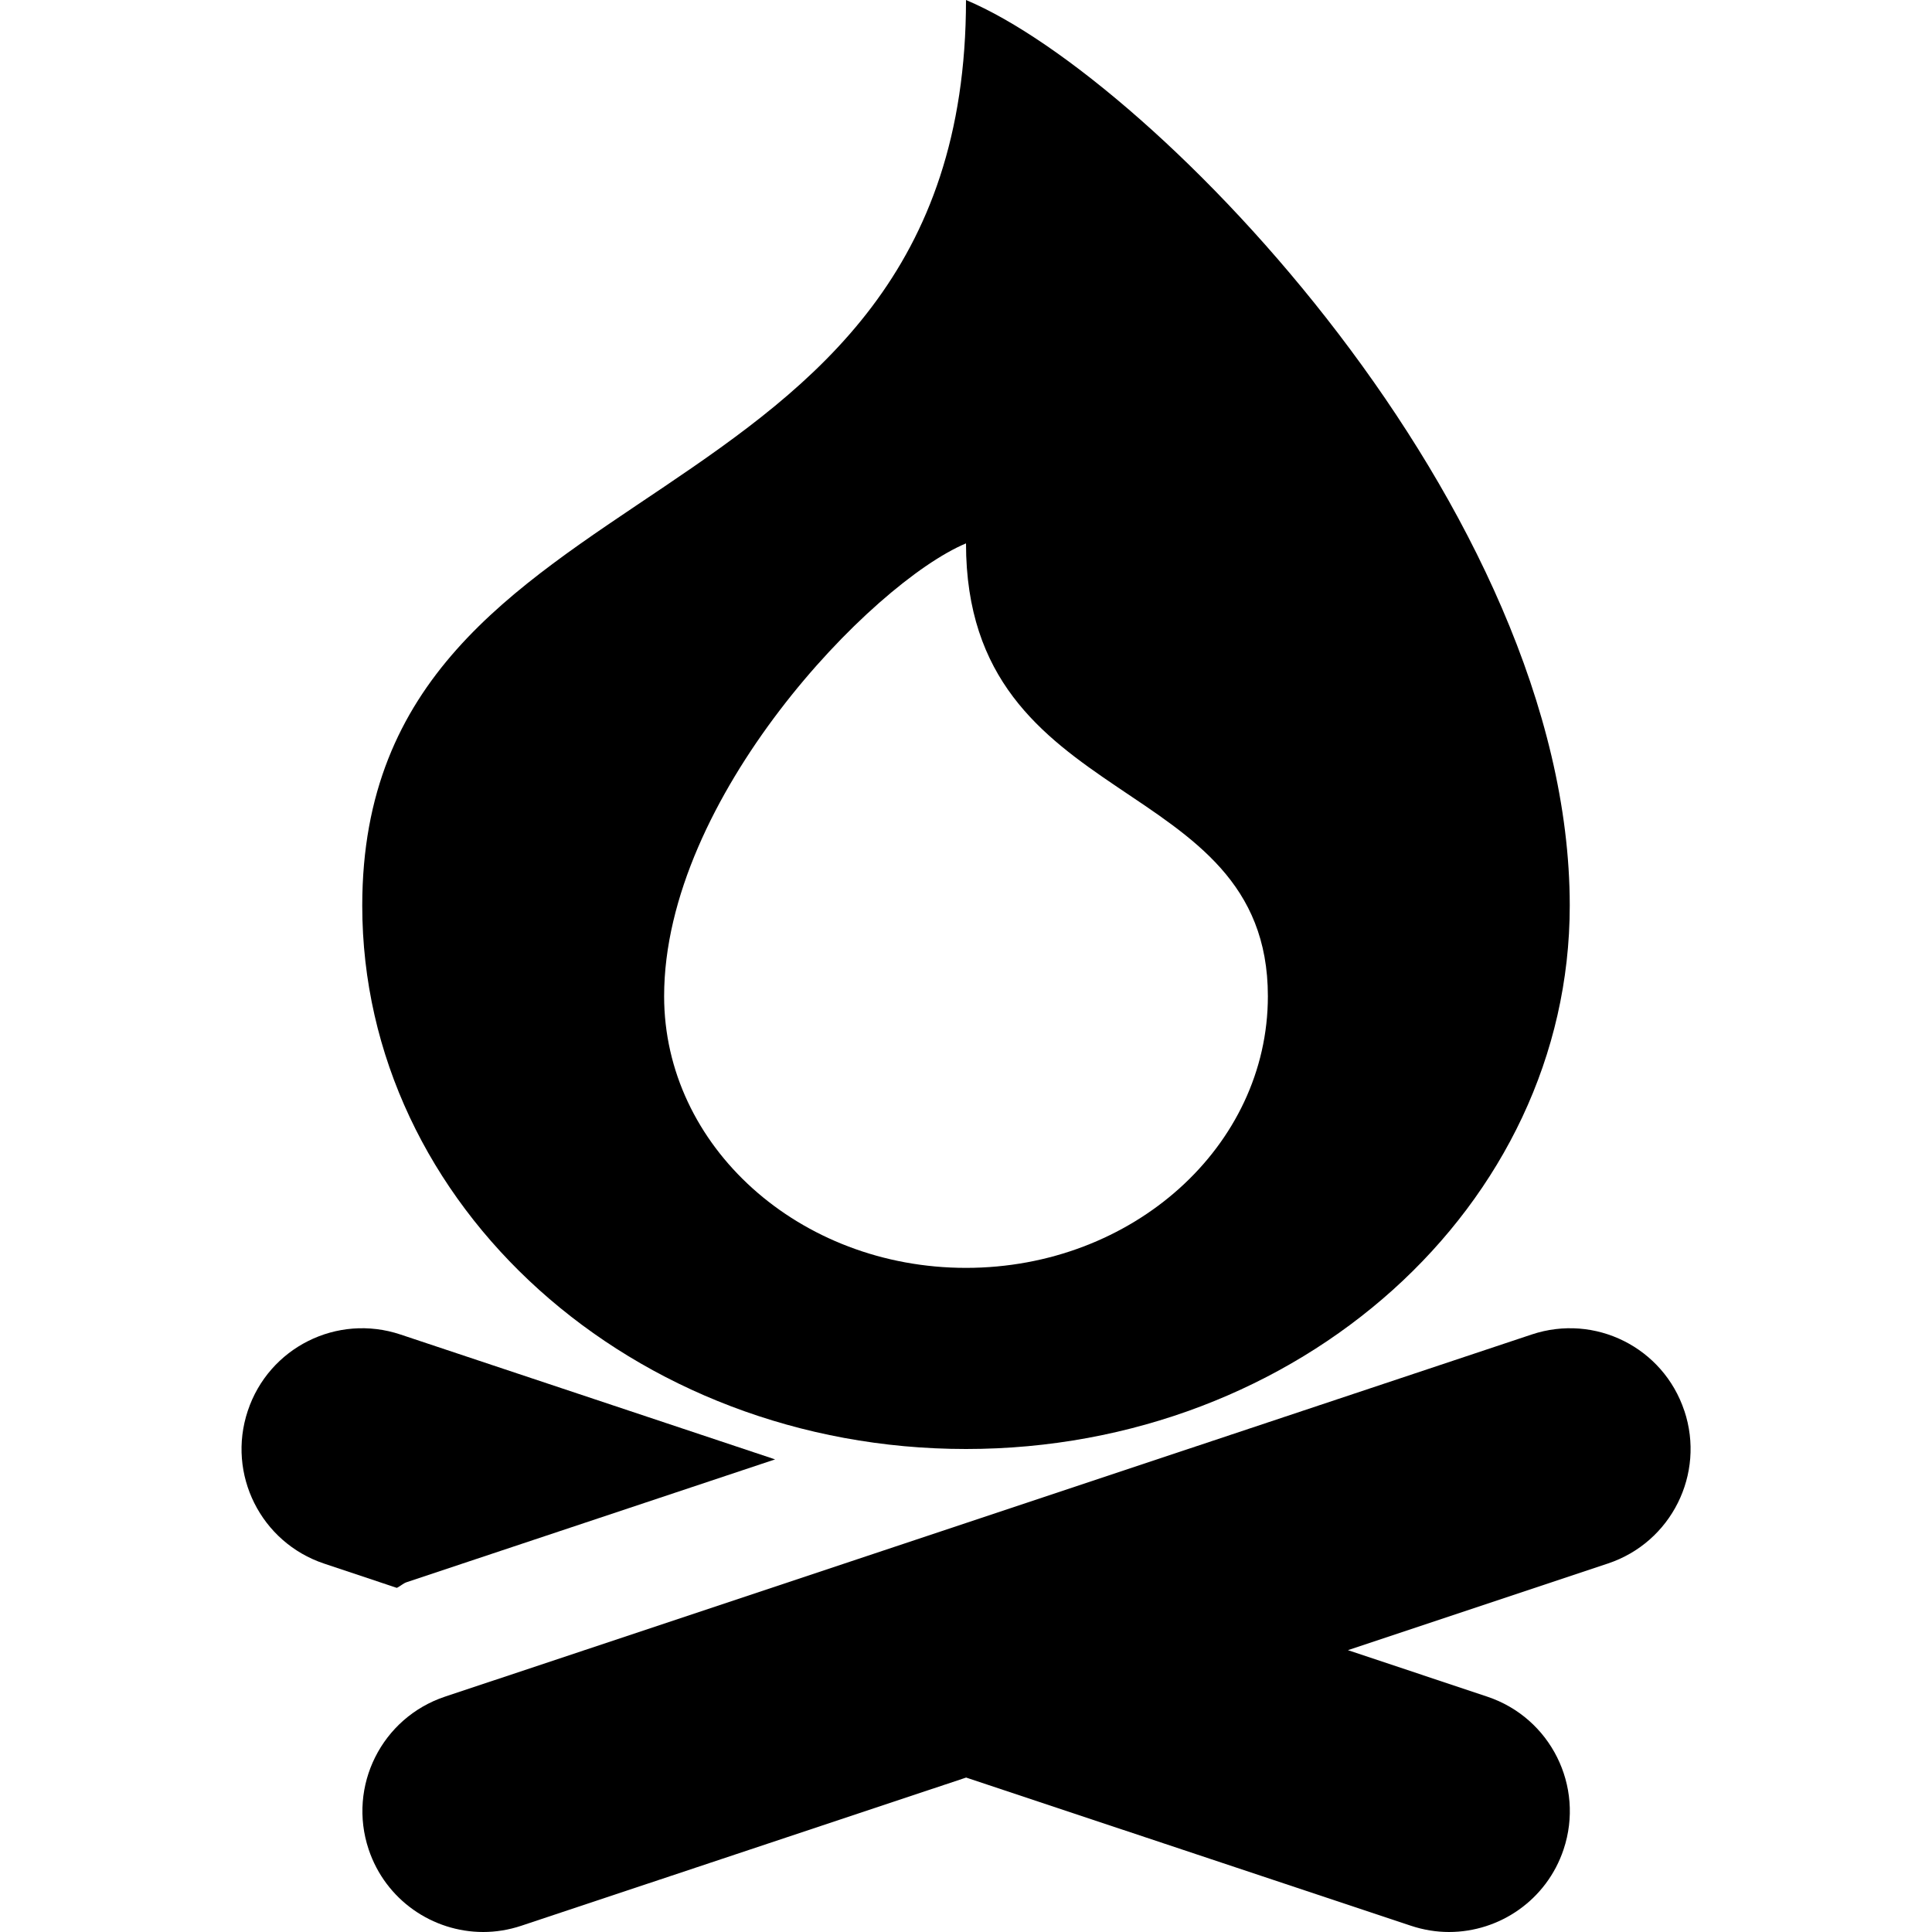
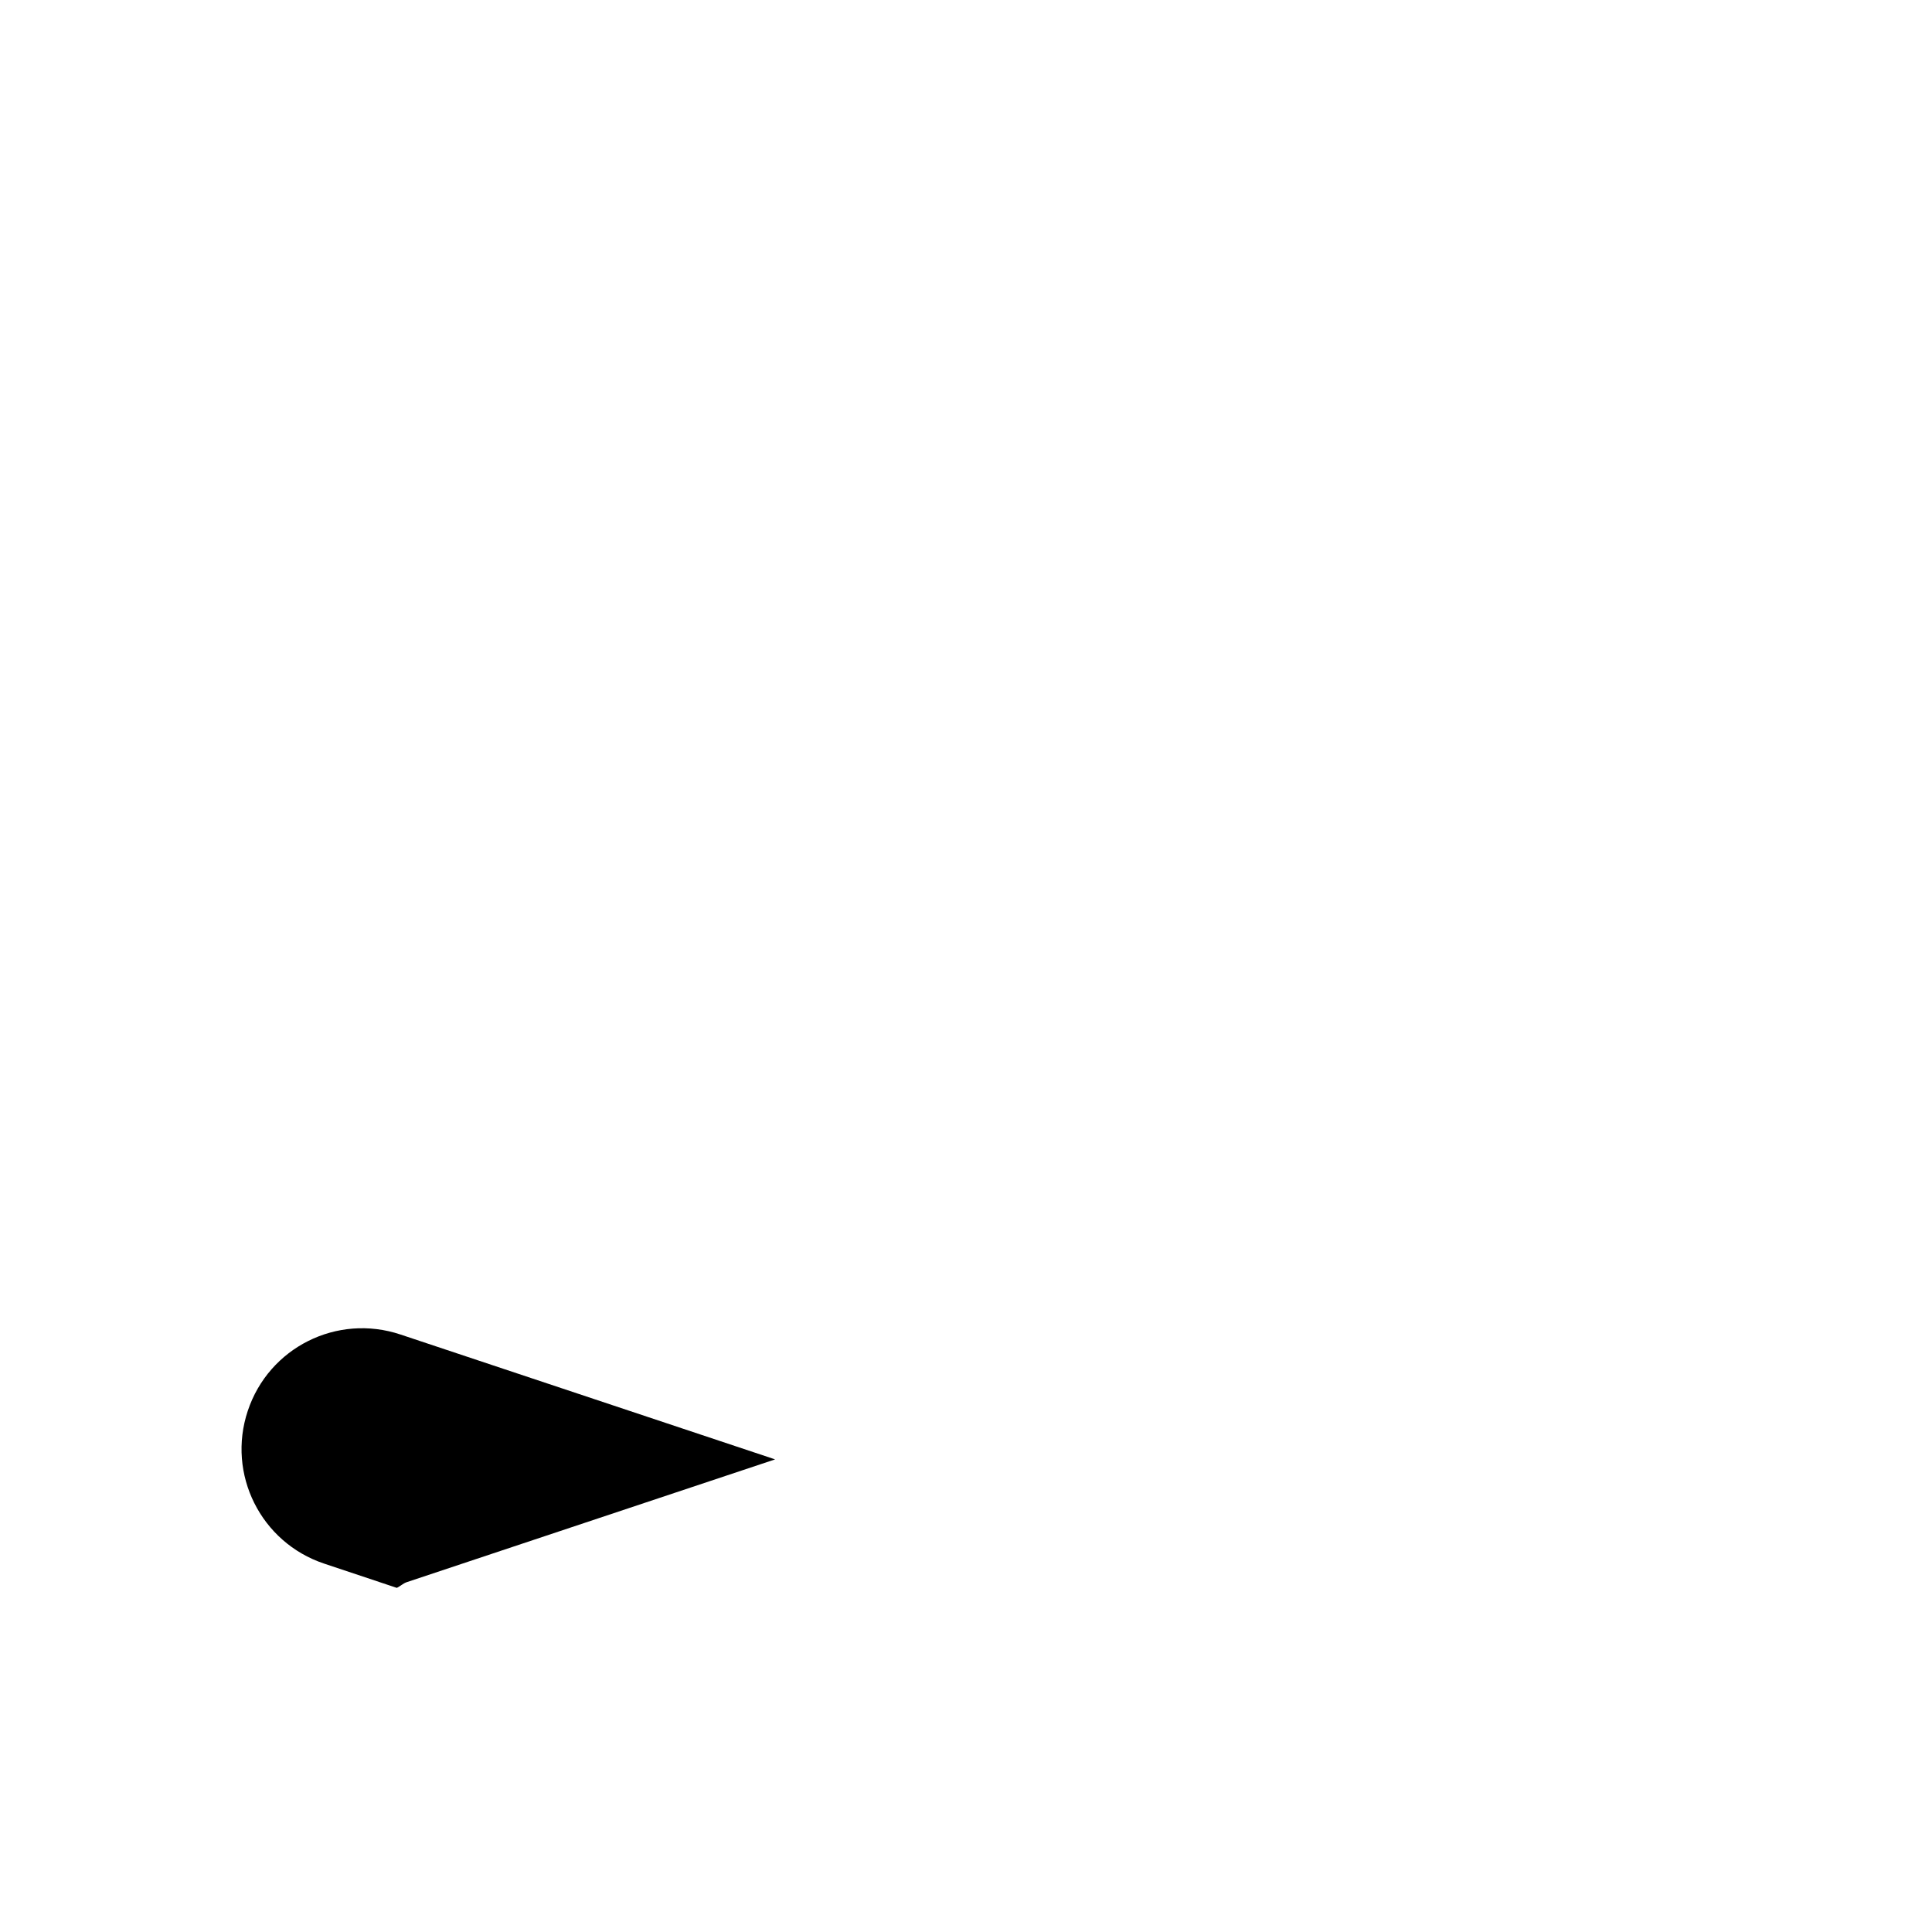
<svg xmlns="http://www.w3.org/2000/svg" height="512" viewBox="0 0 16 16" width="512">
  <path d="m1.491 2.227 3.051-1.017-3.102-1.034c-.526-.176-1.091.108-1.265.632-.175.524.108 1.09.632 1.265l.602.201c.029-.013.052-.037.082-.047z" transform="translate(1.877 10.876)" />
-   <path d="m11.072.808c-.174-.524-.739-.808-1.265-.632l-8.999 2.999c-.524.175-.807.741-.632 1.265.14.419.53.684.949.684.104 0 .211-.017.316-.052l3.683-1.227 3.683 1.227c.105.035.212.052.316.052.419 0 .809-.265.949-.684.175-.524-.108-1.09-.632-1.265l-1.154-.385 2.154-.718c.524-.175.807-.741.632-1.265z" transform="translate(2.877 10.876)" />
-   <path d="m5 12c2.761 0 5-2.015 5-4.5 0-3.281-3.438-6.844-5-7.5 0 4.5-5 3.75-5 7.5 0 2.485 2.239 4.5 5 4.5zm0-7.5c0 2.25 2.5 1.875 2.5 3.75 0 1.243-1.119 2.25-2.5 2.25s-2.5-1.007-2.5-2.25c0-1.641 1.719-3.422 2.5-3.75z" transform="translate(3)" />
</svg>